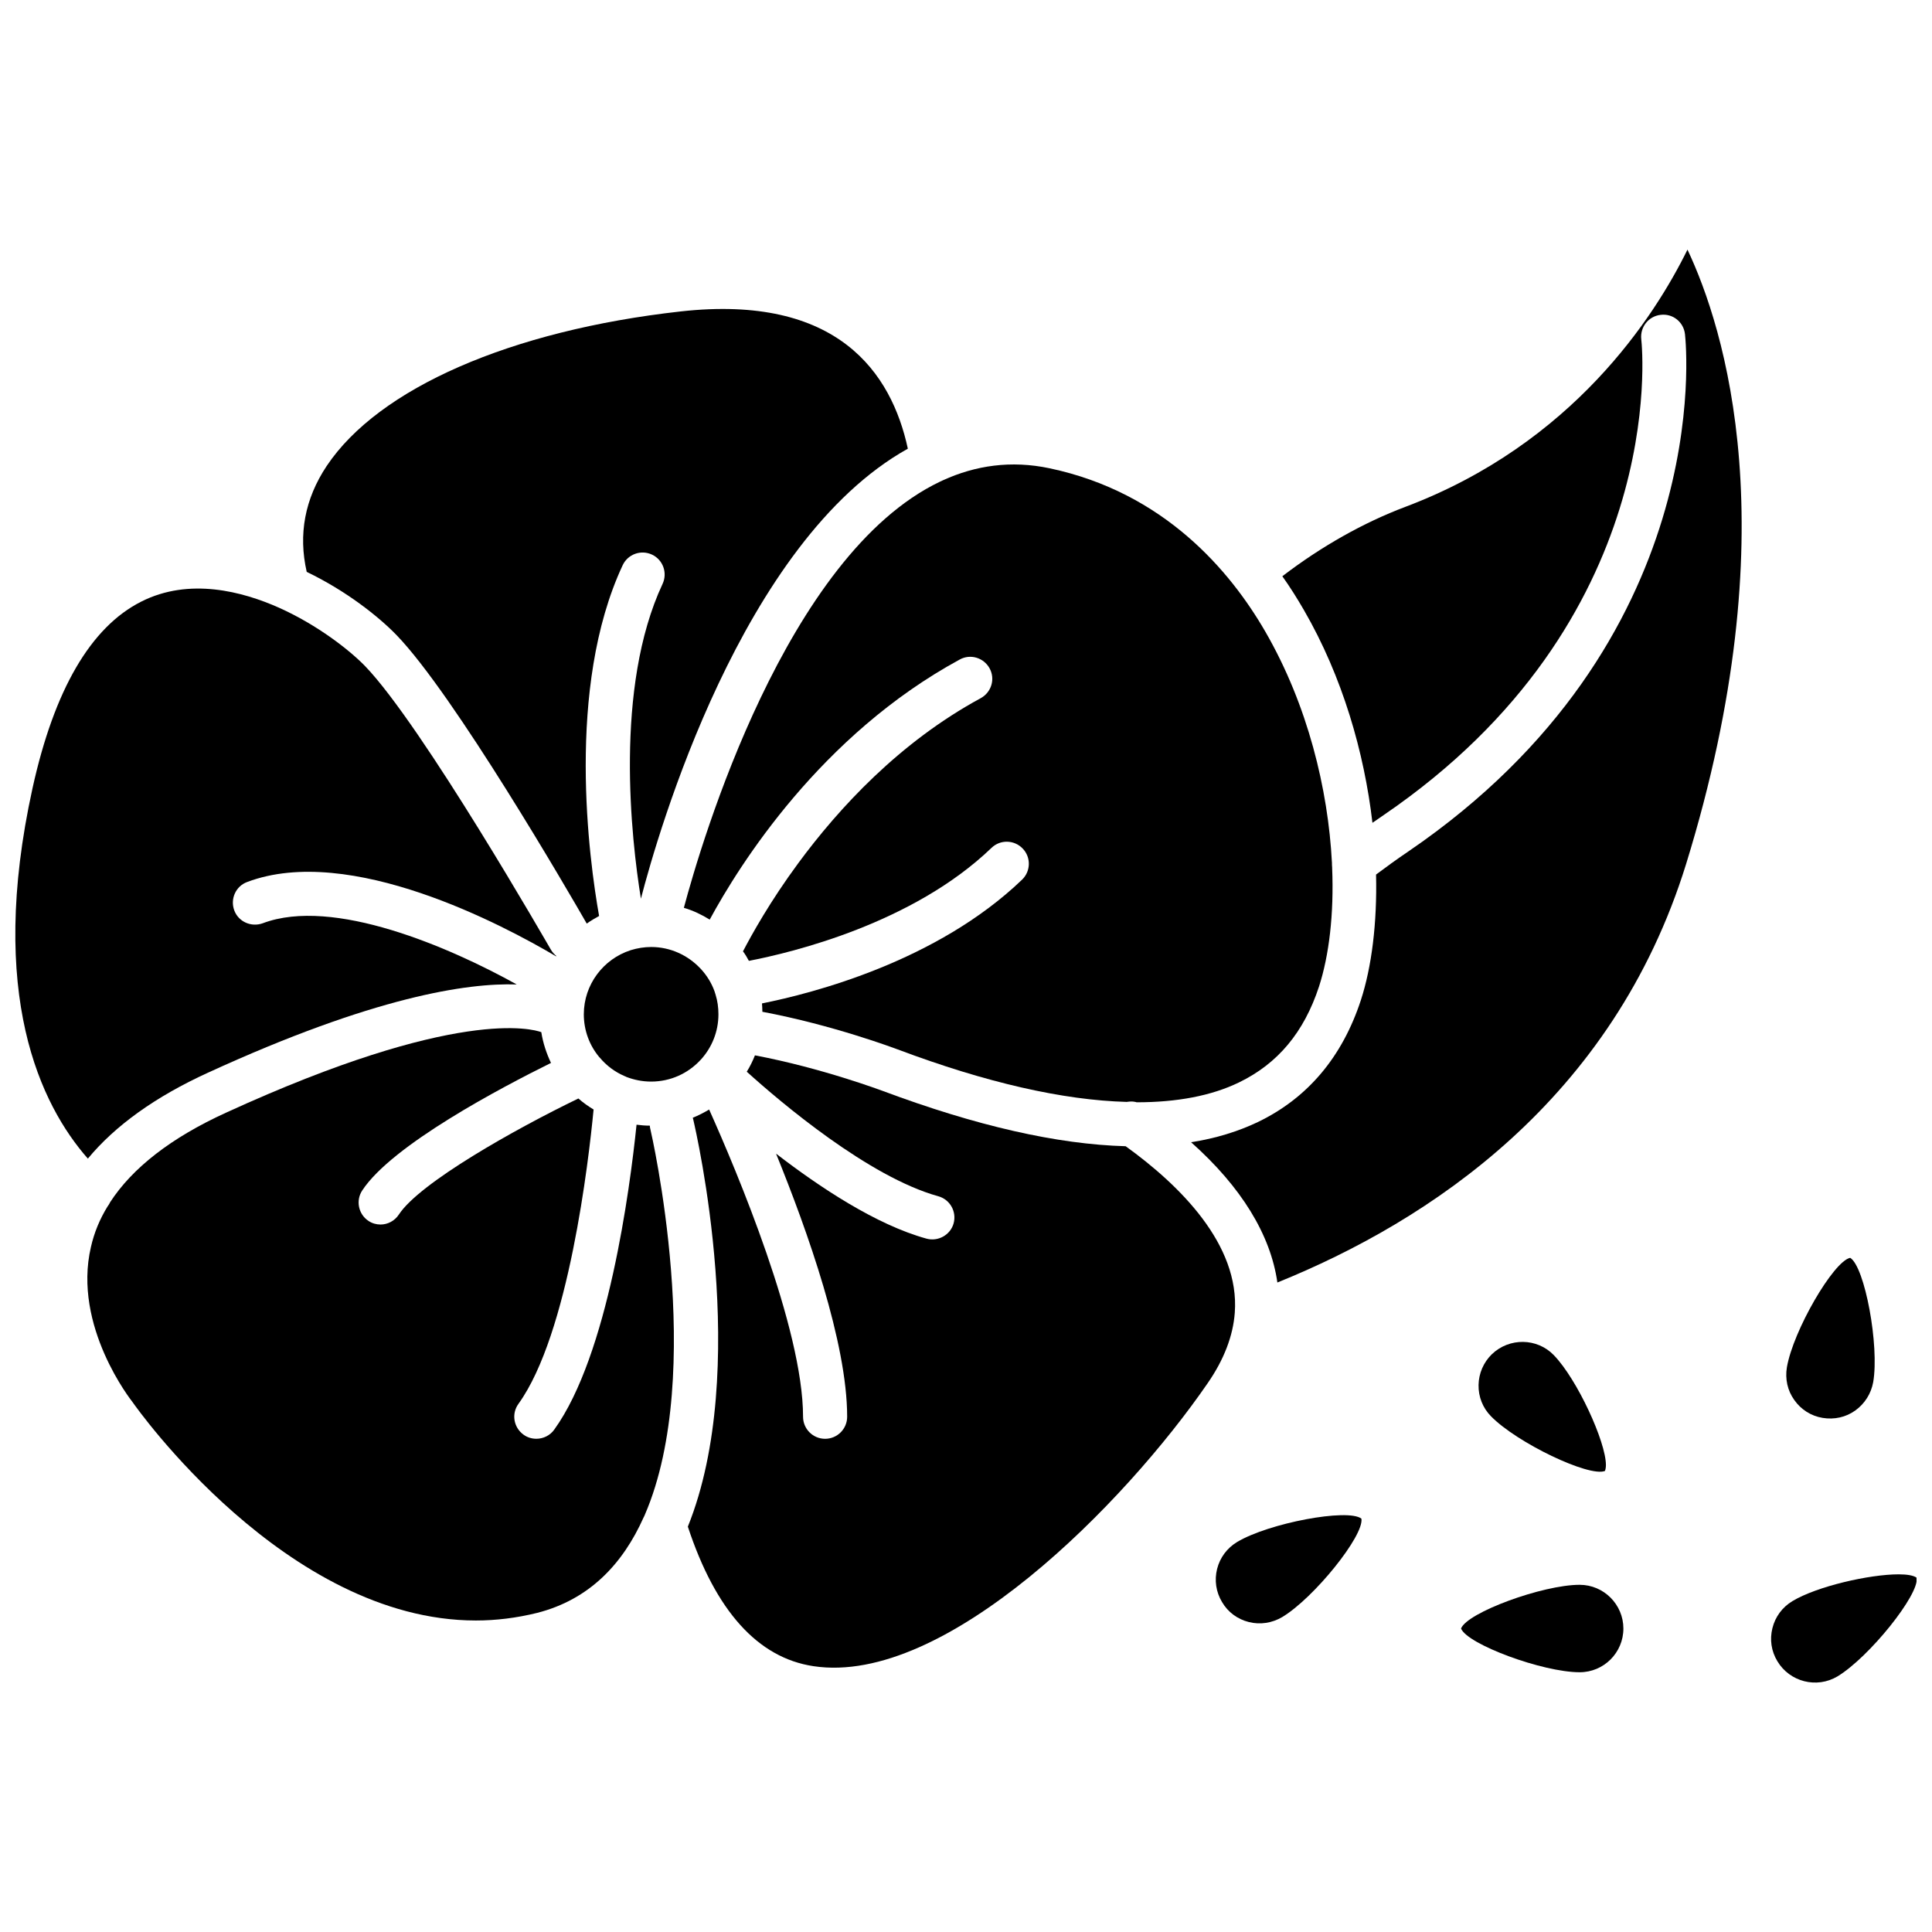
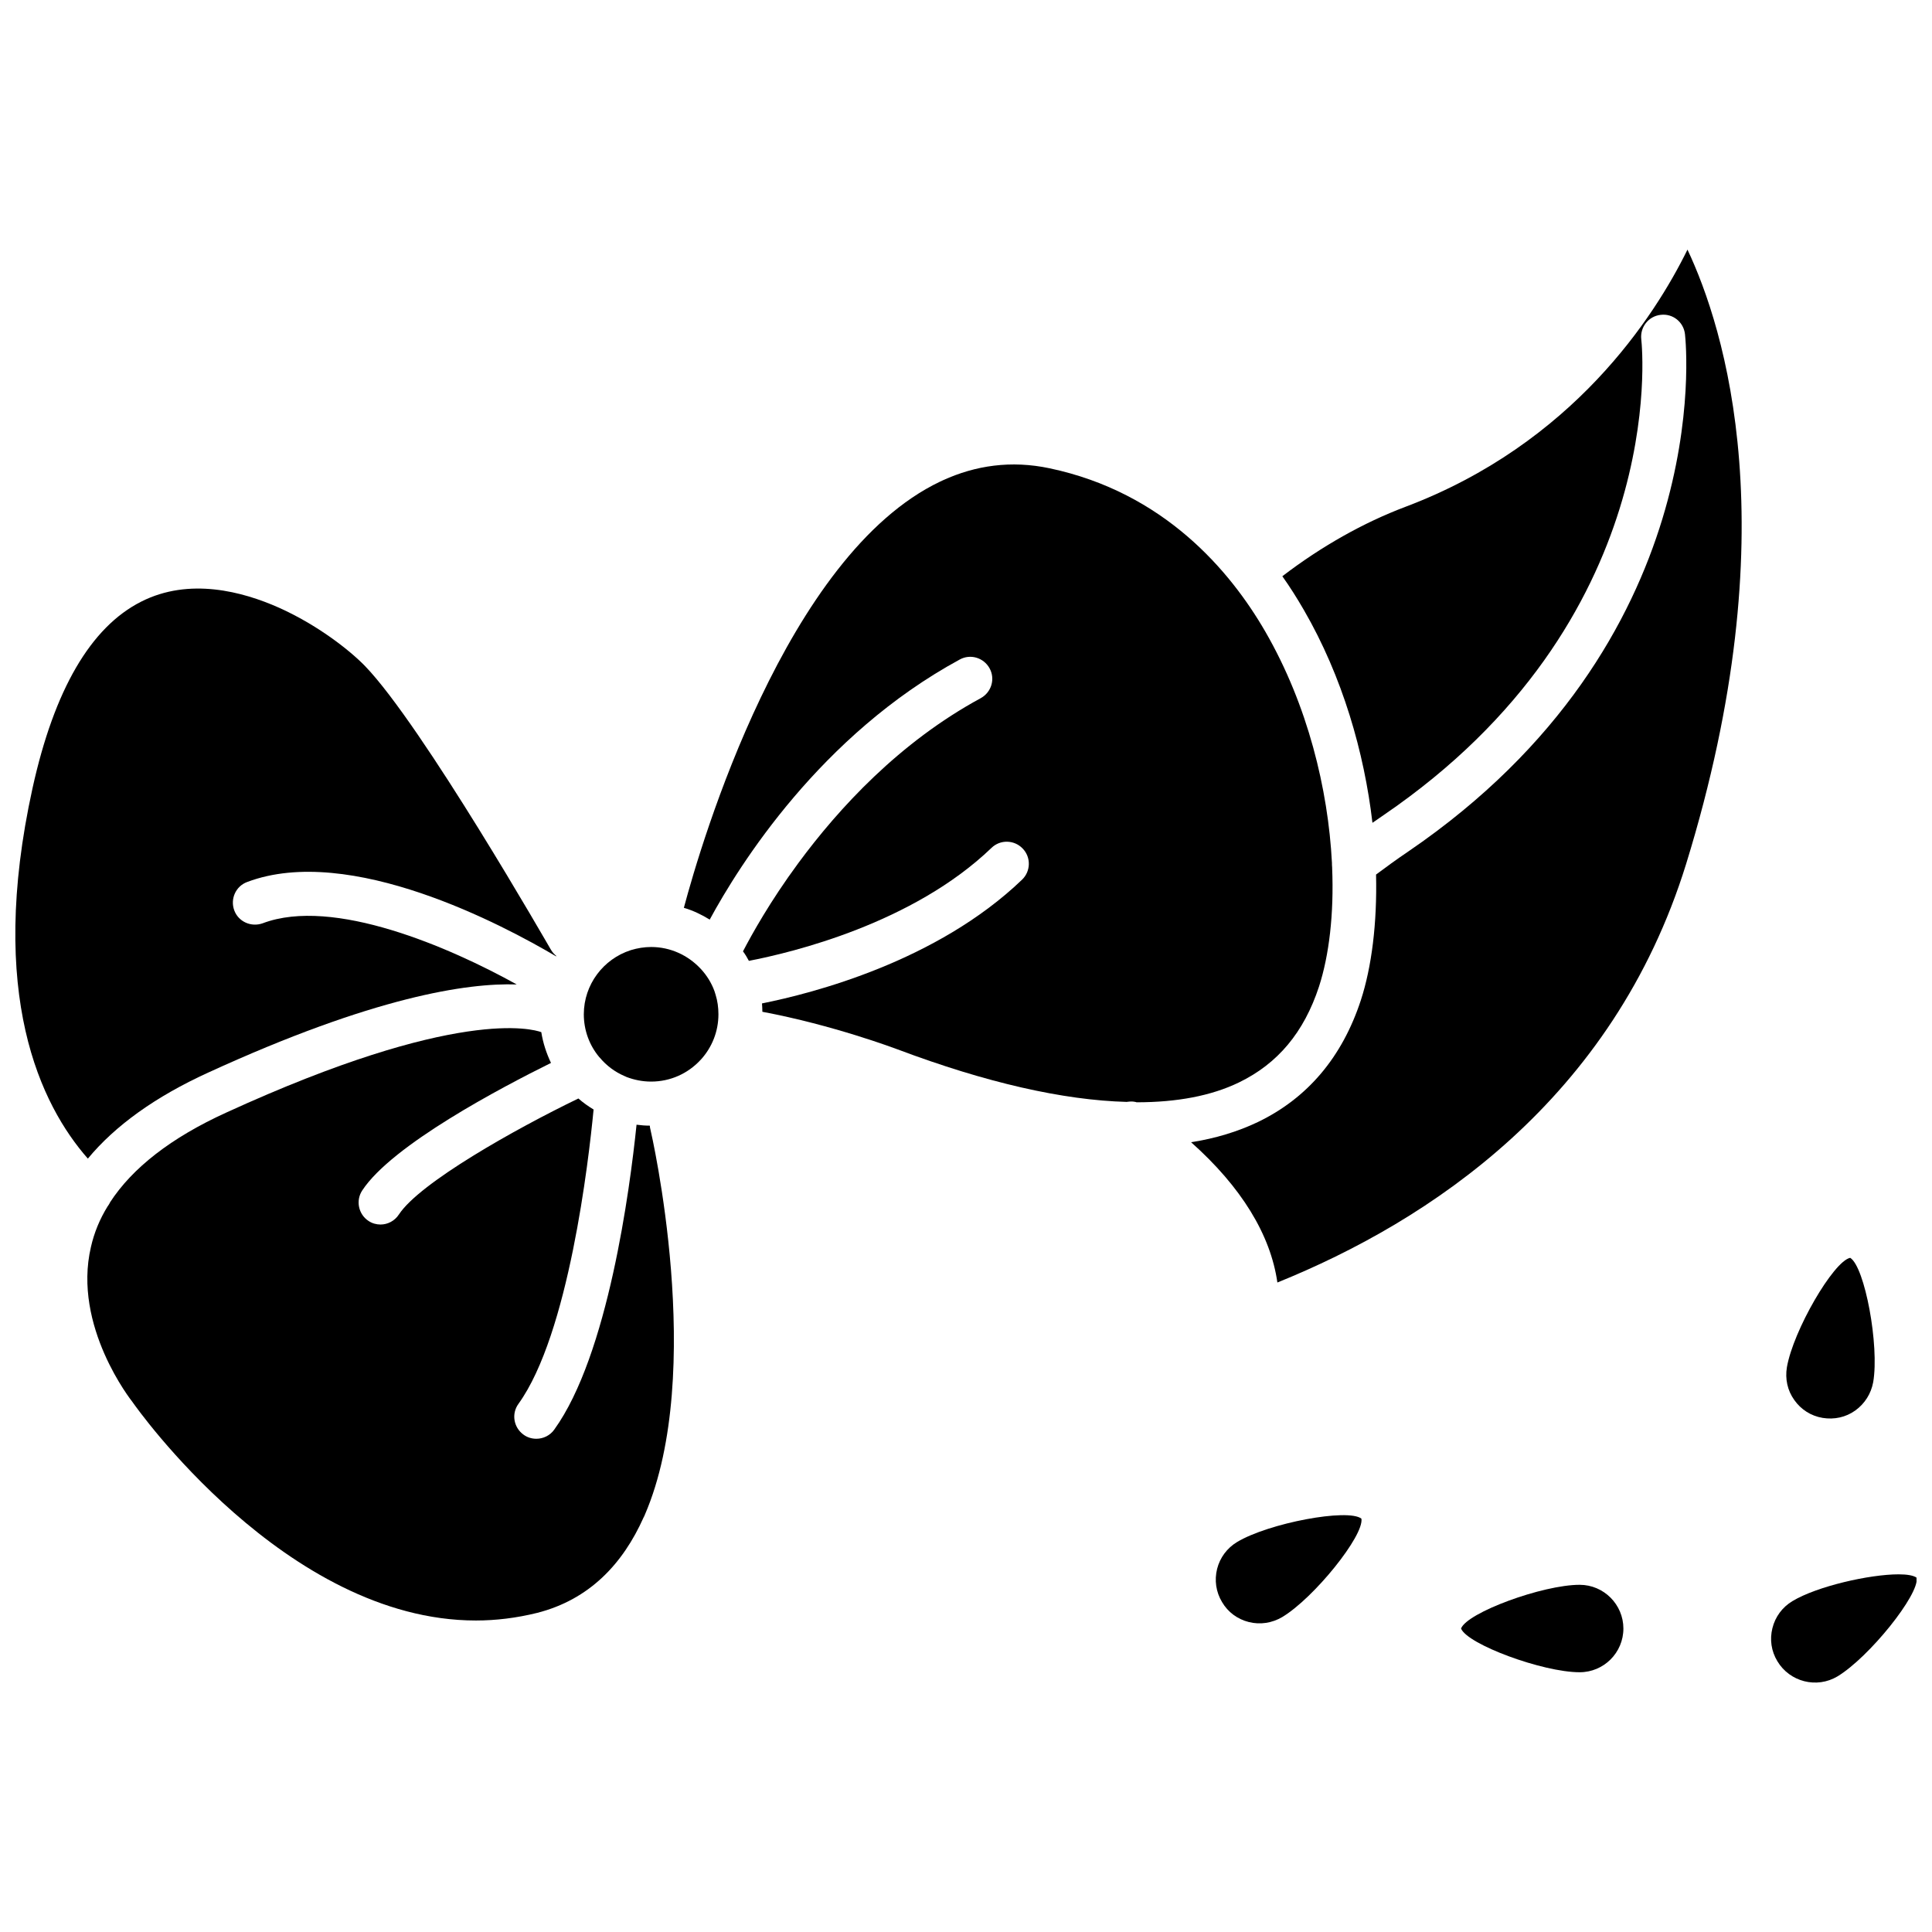
<svg xmlns="http://www.w3.org/2000/svg" width="800px" height="800px" version="1.1" viewBox="144 144 512 512">
  <defs>
    <clipPath id="b">
      <path d="m148.09 299h143.91v153h-143.91z" />
    </clipPath>
    <clipPath id="a">
      <path d="m613 561h38.902v29h-38.902z" />
    </clipPath>
  </defs>
  <path d="m482.52 483.88c-1.812-12.695-9.574-25.34-22.871-37.18 6.5-1.008 12.395-2.82 17.684-5.34 13.199-6.348 22.371-17.23 27.305-32.293 2.871-8.816 4.332-20.402 4.031-33.301 2.621-1.965 5.391-3.981 8.516-6.098 81.465-55.57 73.707-133.81 73.355-137.09-0.352-3.223-3.223-5.543-6.449-5.141-3.223 0.352-5.492 3.273-5.141 6.449 0.352 3.074 7.106 74.715-68.316 126.15-1.008 0.707-1.965 1.359-2.922 2.016-2.168-18.59-7.91-38.691-18.188-56.426-1.812-3.125-3.68-6.098-5.691-8.918 10.328-7.91 21.512-14.207 32.598-18.391 44.387-16.727 66.051-50.43 74.766-68.164 9.773 20.707 26.902 74.465-0.352 162.78-19.352 62.52-68.07 94.664-108.32 110.94z" />
  <path d="m311.12 395.82c0.051 0 0.102-0.051 0.152-0.051 1.664-0.504 3.477-0.805 5.289-0.805 5.141 0 9.773 2.215 13.047 5.691 0.051 0.051 0.102 0.102 0.152 0.152 1.562 1.715 2.769 3.629 3.578 5.844 0.102 0.352 0.203 0.656 0.301 0.957 0.504 1.613 0.754 3.375 0.754 5.188 0 4.637-1.762 8.816-4.637 11.992-0.051 0.051-0.102 0.102-0.152 0.152-3.273 3.527-7.91 5.691-13.047 5.691-2.316 0-4.484-0.453-6.5-1.211-0.152-0.102-0.352-0.152-0.555-0.25-2.57-1.109-4.785-2.769-6.551-4.887-0.051-0.051-0.102-0.102-0.152-0.152-2.57-3.074-4.082-7.055-4.082-11.336 0.012-7.906 5.199-14.66 12.402-16.977z" />
  <path d="m496.98 372.59c0 0.453 0 0.855 0.051 1.309v0.102c0.504 12.191-0.805 23.176-3.477 31.438-3.981 12.141-10.934 20.453-21.262 25.441-7.305 3.527-16.375 5.238-27.055 5.238h-0.051c-0.102-0.051-0.25-0.102-0.352-0.102-0.102 0-0.203-0.051-0.301-0.051-0.25-0.051-0.453-0.051-0.707-0.051-0.25 0-0.504 0-0.754 0.051-0.152 0-0.25 0-0.402 0.051h-0.051-0.051c-16.777-0.453-37.23-5.09-60.66-13.906-0.707-0.25-17.078-6.449-35.871-9.977 0-0.754-0.051-1.512-0.102-2.215 13.551-2.719 46.352-11.133 68.922-32.797 2.316-2.215 2.418-5.945 0.152-8.262-2.215-2.316-5.945-2.418-8.262-0.152-20.809 20-52.75 27.711-64.285 29.926-0.453-0.855-0.957-1.715-1.562-2.519 2.316-4.434 7.152-13.199 14.66-23.375 10.73-14.559 26.801-32.043 48.367-43.73 2.82-1.562 3.879-5.09 2.316-7.91-1.562-2.82-5.09-3.879-7.91-2.316-36.828 20-58.391 54.41-66.25 68.922-2.117-1.309-4.434-2.418-6.852-3.125 4.637-17.383 27.055-93.508 67.914-112.95 0.25-0.102 0.504-0.25 0.754-0.352 8.613-3.93 18.035-5.34 28.266-3.176 30.277 6.398 47.812 27.105 57.184 43.328 11.23 19.449 16.621 41.77 17.629 61.164v0z" />
  <path d="m172.53 463.68s0-0.051 0.051-0.051c0.203-0.301 0.402-0.605 0.555-0.906v-0.051c5.945-9.168 16.223-17.18 30.832-23.832 61.164-28.012 81.266-22.117 83.48-21.312 0.453 2.871 1.359 5.594 2.57 8.16-13.047 6.449-42.168 21.766-50.027 33.805-1.762 2.672-1.008 6.297 1.664 8.062 0.957 0.656 2.117 0.957 3.176 0.957 1.914 0 3.777-0.957 4.887-2.672 5.543-8.414 30.684-22.57 47.559-30.73 1.258 1.109 2.621 2.066 4.031 2.922-1.309 13.602-6.602 59.551-19.902 77.988-1.914 2.621-1.309 6.246 1.309 8.16 1.008 0.754 2.215 1.109 3.426 1.109 1.812 0 3.629-0.855 4.734-2.418 14.258-19.75 20.051-63.68 21.816-80.812 1.16 0.152 2.316 0.25 3.527 0.25 0 0.352 0.051 0.656 0.152 1.008 0.203 0.855 14.812 64.285-1.461 102.07-0.102 0.25-0.203 0.504-0.352 0.754-5.492 12.293-14.359 21.766-28.215 25.293-5.492 1.359-10.934 2.016-16.223 2.016-50.43 0-90.332-56.98-90.785-57.586-0.102-0.102-0.152-0.25-0.25-0.352-0.152-0.203-15.922-20-10.984-41.059 0.855-3.769 2.316-7.348 4.43-10.773z" />
-   <path d="m327.7 440.61c-0.051-0.152-0.051-0.25-0.102-0.402 1.512-0.605 2.973-1.359 4.332-2.168 7.305 16.273 24.887 57.988 24.887 81.414 0 3.223 2.621 5.844 5.844 5.844 3.223 0 5.844-2.621 5.844-5.844 0-19.598-10.48-49.172-18.844-69.727 11.586 8.918 26.5 18.844 39.852 22.52 3.074 0.855 6.348-0.957 7.203-4.031 0.855-3.125-0.957-6.348-4.082-7.203-18.391-5.09-41.766-24.887-50.734-33 0.855-1.359 1.562-2.82 2.168-4.332 17.836 3.375 33.656 9.371 33.855 9.422 24.789 9.27 46.25 14.156 64.387 14.66 14.258 10.277 30.277 25.996 28.918 44.133-0.453 6.144-2.871 12.445-7.203 18.691-21.867 31.789-69.477 80.258-104.44 74.969-14.762-2.215-25.945-14.66-33.301-36.98 16.734-41.512 2.273-104.29 1.418-107.96z" />
-   <path d="m313.85 382.16c-2.57-15.82-7.106-55.973 5.742-83.43 1.359-2.922 0.102-6.398-2.82-7.758-2.922-1.359-6.398-0.102-7.758 2.82-15.164 32.445-8.867 78.191-6.246 92.953-1.109 0.605-2.215 1.258-3.273 2.016-4.887-8.516-35.164-60.711-50.43-76.477-4.734-4.887-13.301-11.688-23.781-16.727-2.266-9.926-0.504-19.348 5.289-28.062 13.754-20.605 48.77-35.922 93.809-40.961 41.613-4.637 55.871 16.273 60.207 36.375-44.035 24.535-66.254 101.92-70.738 119.25z" />
  <g clip-path="url(#b)">
    <path d="m289.96 395.62c0.402 0.707 0.906 1.258 1.461 1.715 0 0.051-0.051 0.102-0.051 0.102-13.805-8.16-54.613-29.977-81.867-19.699-3.023 1.109-4.535 4.484-3.426 7.508 1.109 3.023 4.484 4.535 7.559 3.426 18.691-7.055 49.625 6.398 67.309 16.223-13.047-0.453-37.887 3.223-81.82 23.375-13.906 6.348-24.586 14.008-31.84 22.773-12.496-14.207-26.703-43.379-14.66-98.191 5.742-26.047 15.418-42.672 28.816-49.422 12.746-6.449 26.852-2.672 36.477 1.613 10.125 4.535 18.59 11.133 22.773 15.418 15.215 15.707 48.918 74.605 49.27 75.16z" />
  </g>
  <path d="m562.63 563.99c6.398 0 11.586 5.238 11.586 11.586 0 6.398-5.188 11.586-11.586 11.586-9.824 0-29.773-7.406-31.438-11.586 1.609-4.231 21.613-11.586 31.438-11.586z" />
  <g clip-path="url(#a)">
    <path d="m619 568.32c6.5-3.93 20.453-7.106 28.164-7.106 2.266 0 3.981 0.301 4.785 0.906 0.707 4.484-12.594 21.059-21.008 26.148-5.492 3.273-12.645 1.461-15.922-4.031-1.613-2.672-2.066-5.742-1.309-8.766 0.754-3.019 2.621-5.539 5.289-7.152z" />
  </g>
  <path d="m471.84 552.65c8.414-5.039 29.371-8.969 32.949-6.195 0.754 4.484-12.594 21.059-21.008 26.098-2.672 1.562-5.793 2.066-8.816 1.309-3.023-0.754-5.543-2.621-7.106-5.289-1.613-2.672-2.066-5.793-1.309-8.816 0.758-2.973 2.621-5.492 5.289-7.106z" />
  <path d="m635.68 517.79c-2.519 1.812-5.594 2.469-8.664 1.965-3.074-0.504-5.742-2.215-7.508-4.734-1.812-2.519-2.469-5.594-1.965-8.664 1.664-9.723 12.344-28.113 16.777-29.02 3.879 2.367 7.758 23.277 6.098 32.949-0.555 3.019-2.219 5.691-4.738 7.504z" />
-   <path d="m555.78 503.13c6.195 6.398 13.805 22.973 13.805 29.121 0 0.605-0.102 1.16-0.25 1.562-4.18 1.715-23.375-7.457-30.23-14.508-2.168-2.215-3.324-5.141-3.273-8.262 0.051-3.074 1.309-5.996 3.527-8.16 4.633-4.441 11.988-4.34 16.422 0.246z" />
</svg>